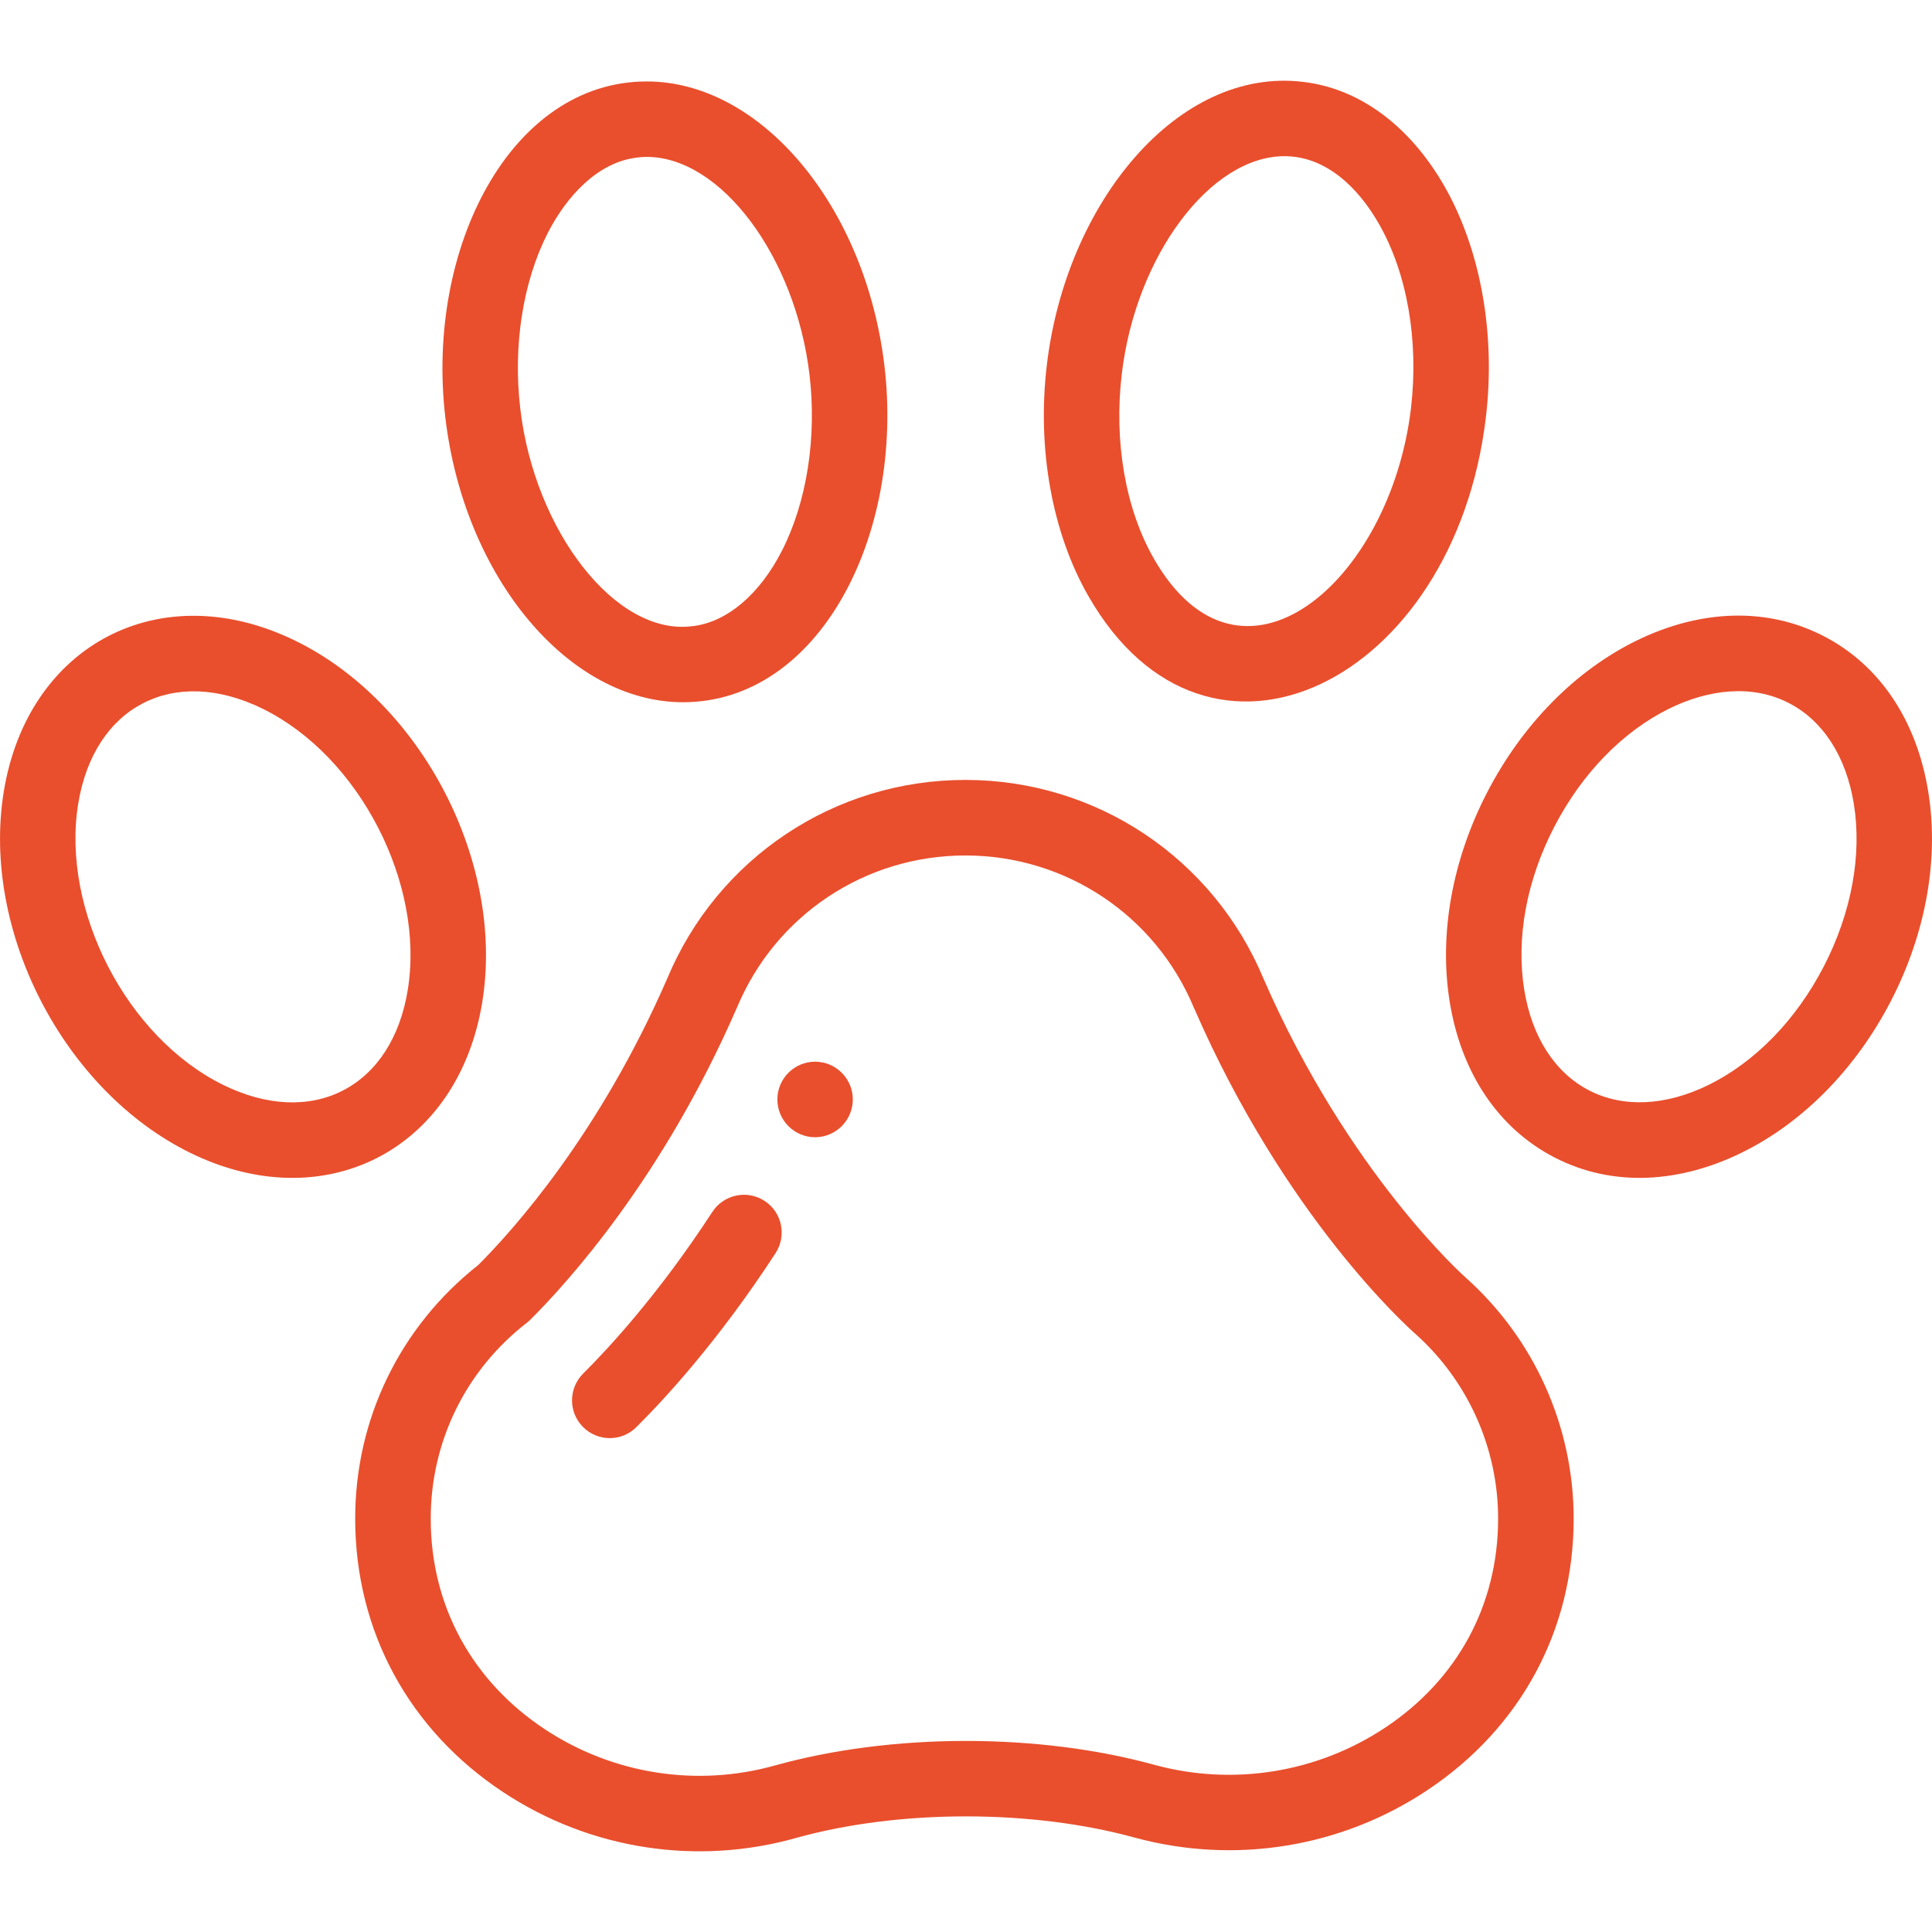
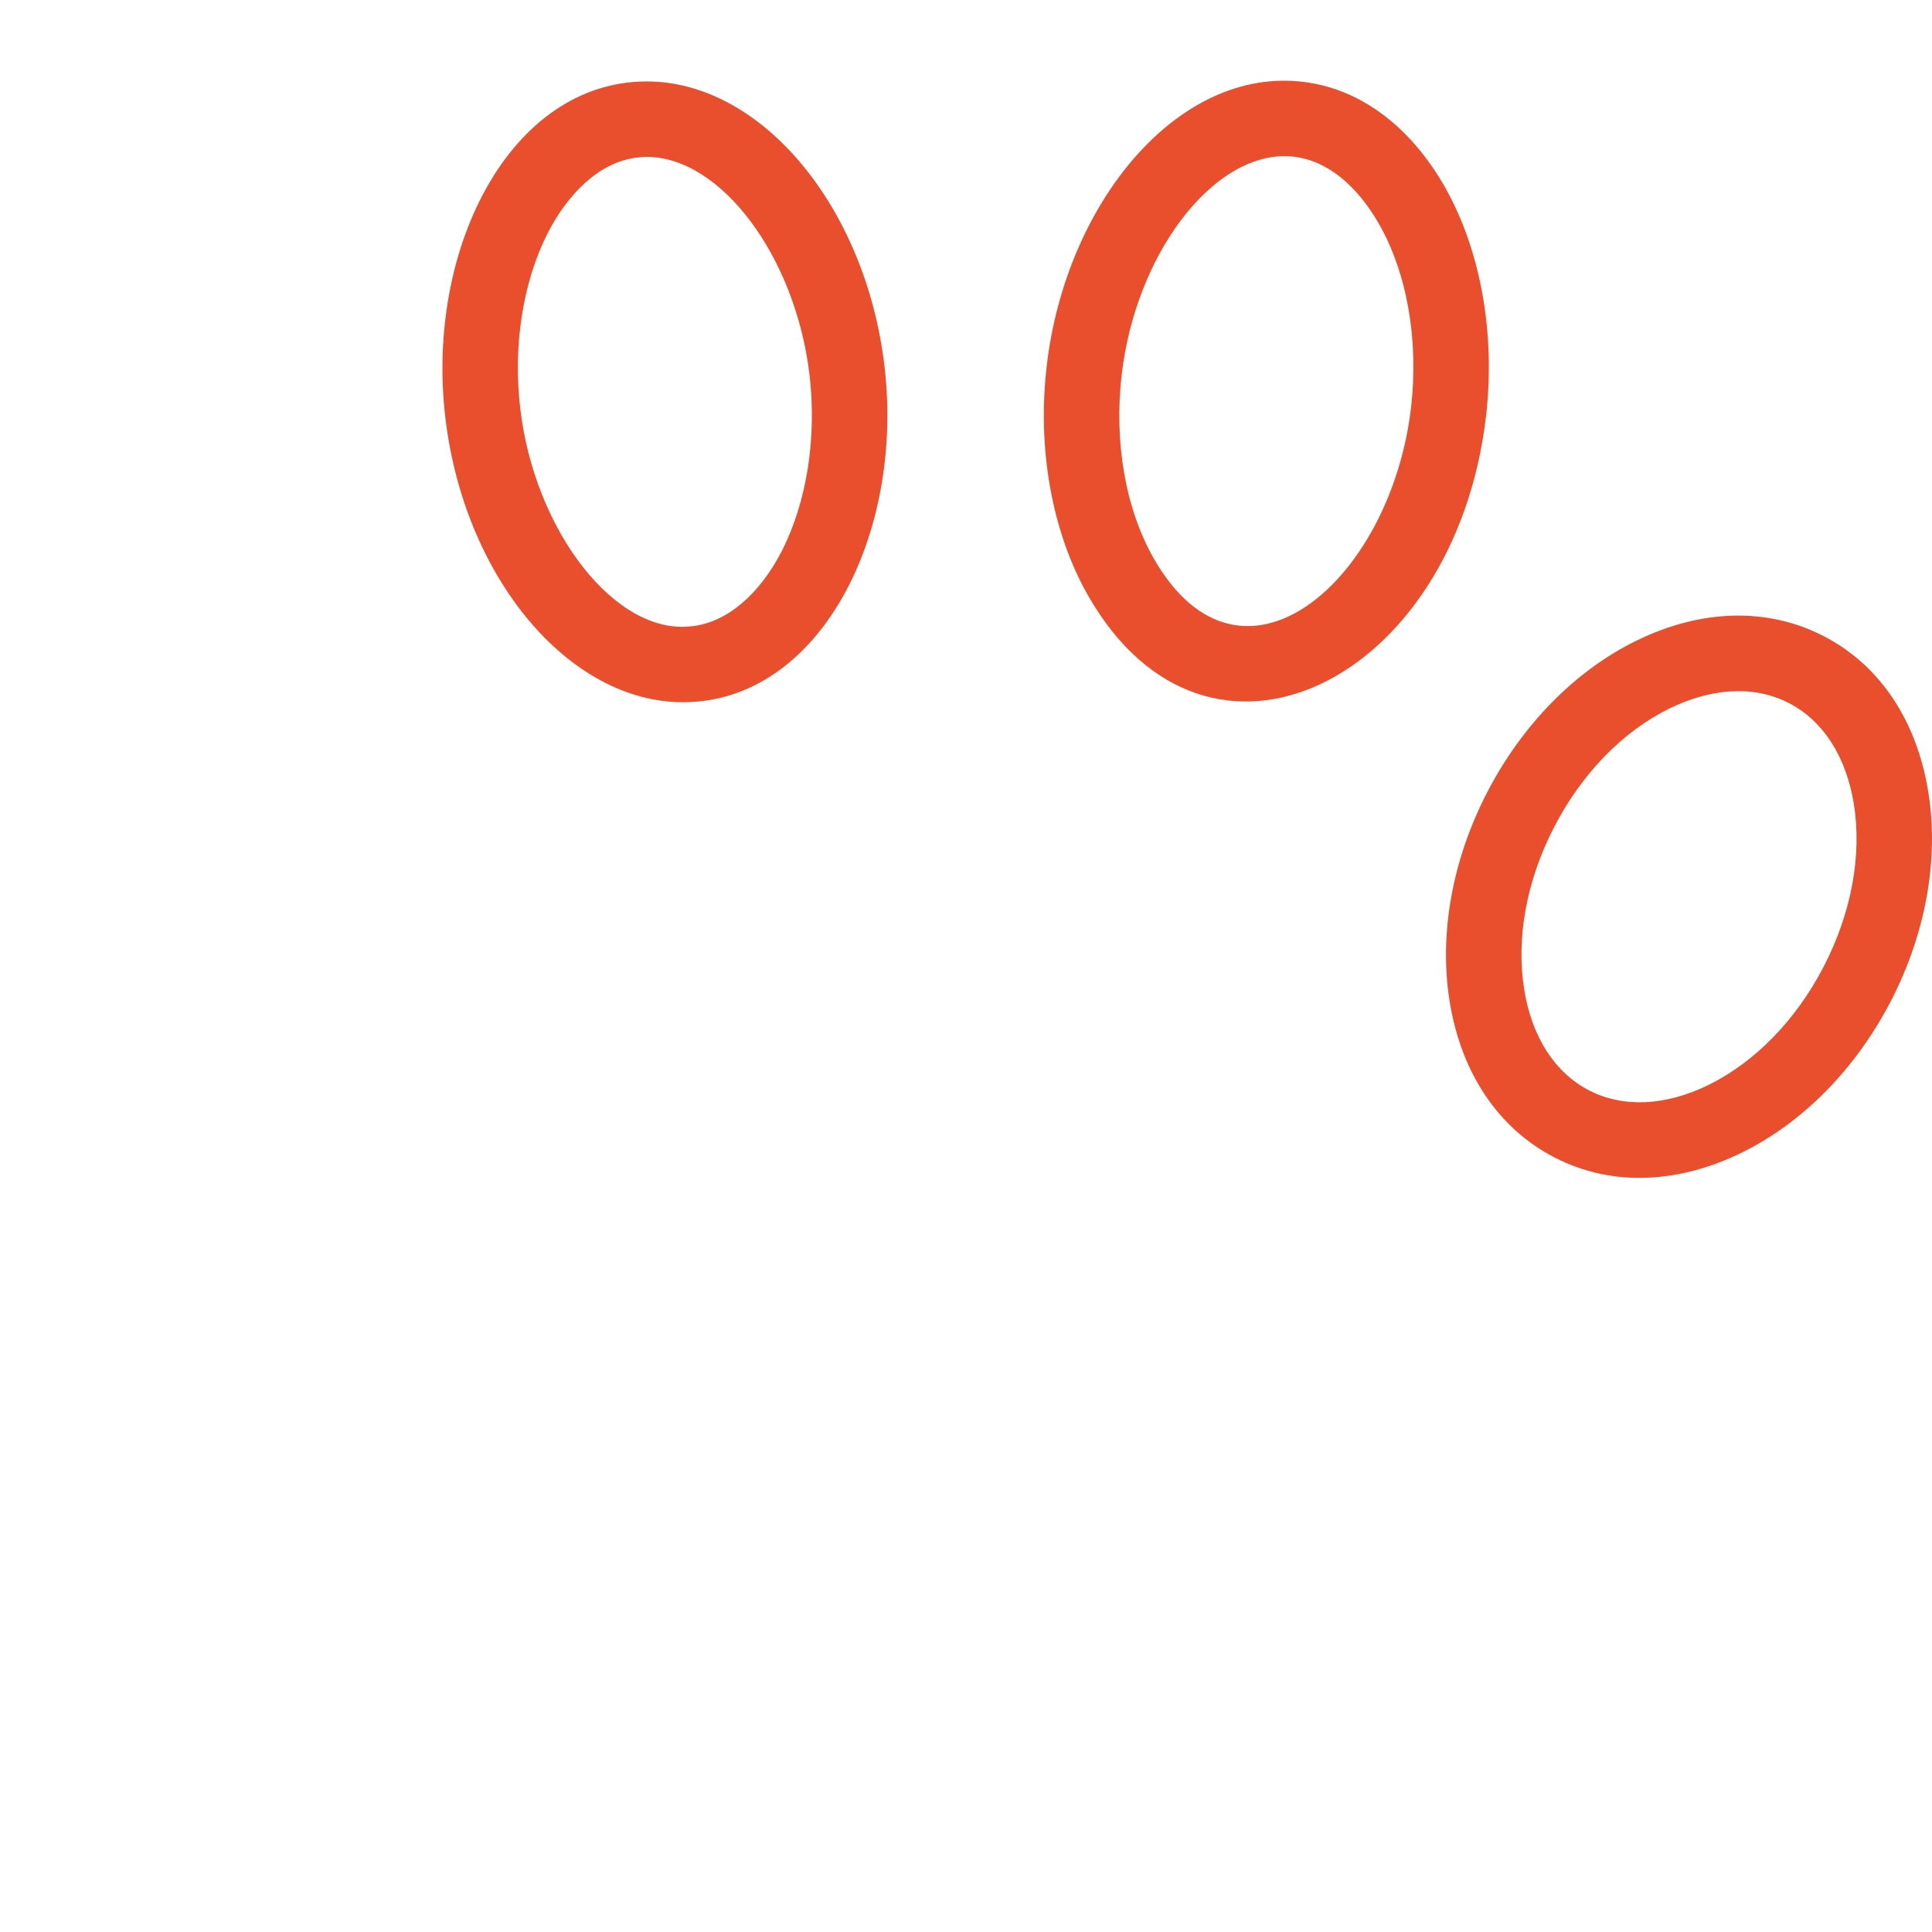
<svg xmlns="http://www.w3.org/2000/svg" width="19" height="19" viewBox="0 0 19 19" fill="none">
  <g clip-path="url(#clip0)">
-     <path d="M8.016 10.441C8.22 10.441 8.387 10.608 8.387 10.812C8.387 11.017 8.22 11.184 8.016 11.184C7.811 11.184 7.645 11.017 7.645 10.812C7.645 10.608 7.811 10.441 8.016 10.441Z" fill="#E94F2D" />
-     <path d="M4.704 12.44C5.052 12.092 5.896 11.151 6.561 9.625C7.056 8.438 8.207 7.67 9.494 7.67C10.781 7.67 11.931 8.438 12.426 9.625C13.261 11.54 14.402 12.554 14.413 12.563C14.414 12.565 14.416 12.566 14.417 12.567C15.09 13.169 15.476 14.032 15.476 14.934C15.476 16.037 14.95 16.997 14.039 17.604C13.19 18.171 12.138 18.34 11.153 18.07C10.659 17.935 10.087 17.863 9.5 17.863C8.902 17.863 8.322 17.937 7.822 18.077C6.866 18.345 5.816 18.198 4.949 17.625C4.028 17.017 3.493 16.048 3.493 14.934C3.493 13.955 3.934 13.047 4.704 12.44ZM5.358 17.006C6.027 17.448 6.852 17.578 7.622 17.362C8.186 17.205 8.836 17.121 9.5 17.121C10.153 17.121 10.792 17.202 11.349 17.355C12.127 17.568 12.957 17.434 13.627 16.987C14.327 16.52 14.733 15.791 14.733 14.934C14.733 14.244 14.438 13.583 13.923 13.121C13.844 13.052 12.64 11.973 11.745 9.919C11.744 9.917 11.743 9.915 11.742 9.913C11.364 9.002 10.481 8.413 9.494 8.413C8.507 8.413 7.624 9.001 7.246 9.913C7.245 9.915 7.244 9.917 7.243 9.919C6.516 11.587 5.58 12.616 5.212 12.982C5.201 12.992 5.19 13.002 5.178 13.011C4.579 13.477 4.236 14.178 4.236 14.934C4.235 15.798 4.649 16.537 5.358 17.006Z" fill="#E94F2D" />
-     <path d="M7.005 11.919C7.117 11.747 7.347 11.698 7.519 11.81C7.691 11.922 7.739 12.152 7.627 12.324C7.063 13.191 6.527 13.768 6.258 14.035C6.113 14.18 5.878 14.179 5.733 14.033C5.589 13.888 5.59 13.653 5.735 13.508C5.983 13.262 6.478 12.728 7.005 11.919Z" fill="#E94F2D" />
    <path d="M10.703 5.861C10.346 5.238 10.197 4.41 10.295 3.59C10.483 1.994 11.584 0.657 12.814 0.805C13.369 0.87 13.863 1.235 14.205 1.831C14.561 2.454 14.71 3.282 14.613 4.102C14.305 6.709 11.878 7.914 10.703 5.861ZM13.56 2.2C13.357 1.845 13.04 1.536 12.632 1.536C11.902 1.536 11.169 2.517 11.032 3.678C10.953 4.343 11.068 5.005 11.347 5.493C12.202 6.987 13.673 5.727 13.876 4.015C13.954 3.349 13.839 2.687 13.56 2.2Z" fill="#E94F2D" />
    <path d="M14.257 9.853C14.15 9.191 14.28 8.46 14.625 7.793C14.97 7.126 15.491 6.596 16.092 6.301C16.731 5.988 17.386 5.972 17.935 6.256C18.484 6.539 18.849 7.082 18.963 7.785C19.071 8.446 18.94 9.178 18.596 9.844C18.251 10.511 17.73 11.041 17.128 11.336C16.531 11.629 15.87 11.684 15.286 11.382C14.737 11.098 14.371 10.555 14.257 9.853ZM15.627 10.723C15.962 10.896 16.379 10.877 16.802 10.67C17.261 10.444 17.664 10.03 17.936 9.504C18.208 8.977 18.313 8.409 18.231 7.904C18.155 7.439 17.929 7.088 17.594 6.915C17.594 6.915 17.594 6.915 17.594 6.915C17.223 6.723 16.794 6.784 16.419 6.967C15.959 7.193 15.556 7.607 15.284 8.134C15.012 8.66 14.908 9.228 14.99 9.734C15.065 10.198 15.291 10.549 15.627 10.723Z" fill="#E94F2D" />
    <path d="M6.717 6.906C5.592 6.906 4.565 5.677 4.38 4.109C4.182 2.439 5.024 0.801 6.36 0.801C7.486 0.801 8.512 2.03 8.698 3.598C8.896 5.271 8.052 6.906 6.717 6.906ZM7.961 3.685C7.823 2.524 7.091 1.543 6.36 1.543C6.326 1.543 6.296 1.545 6.27 1.549C5.874 1.593 5.568 1.938 5.387 2.291C5.142 2.772 5.043 3.402 5.117 4.022C5.259 5.224 6.056 6.256 6.808 6.158C6.809 6.158 6.811 6.158 6.812 6.158C7.149 6.118 7.469 5.848 7.69 5.416C7.935 4.935 8.034 4.304 7.961 3.685Z" fill="#E94F2D" />
-     <path d="M0.037 7.786C0.271 6.341 1.578 5.65 2.908 6.303C4.152 6.913 4.965 8.485 4.743 9.854C4.505 11.317 3.186 11.982 1.872 11.338C0.627 10.727 -0.186 9.155 0.037 7.786ZM2.198 10.671C2.621 10.878 3.038 10.897 3.373 10.724V10.724C3.709 10.551 3.935 10.2 4.01 9.735C4.18 8.69 3.534 7.436 2.581 6.969C1.708 6.541 0.925 6.944 0.769 7.905C0.6 8.948 1.244 10.203 2.198 10.671Z" fill="#E94F2D" />
  </g>
  <defs>
    <clipPath id="clip0">
      <rect width="19" height="19" fill="white" transform="matrix(-1 0 0 1 19 0)" />
    </clipPath>
  </defs>
</svg>